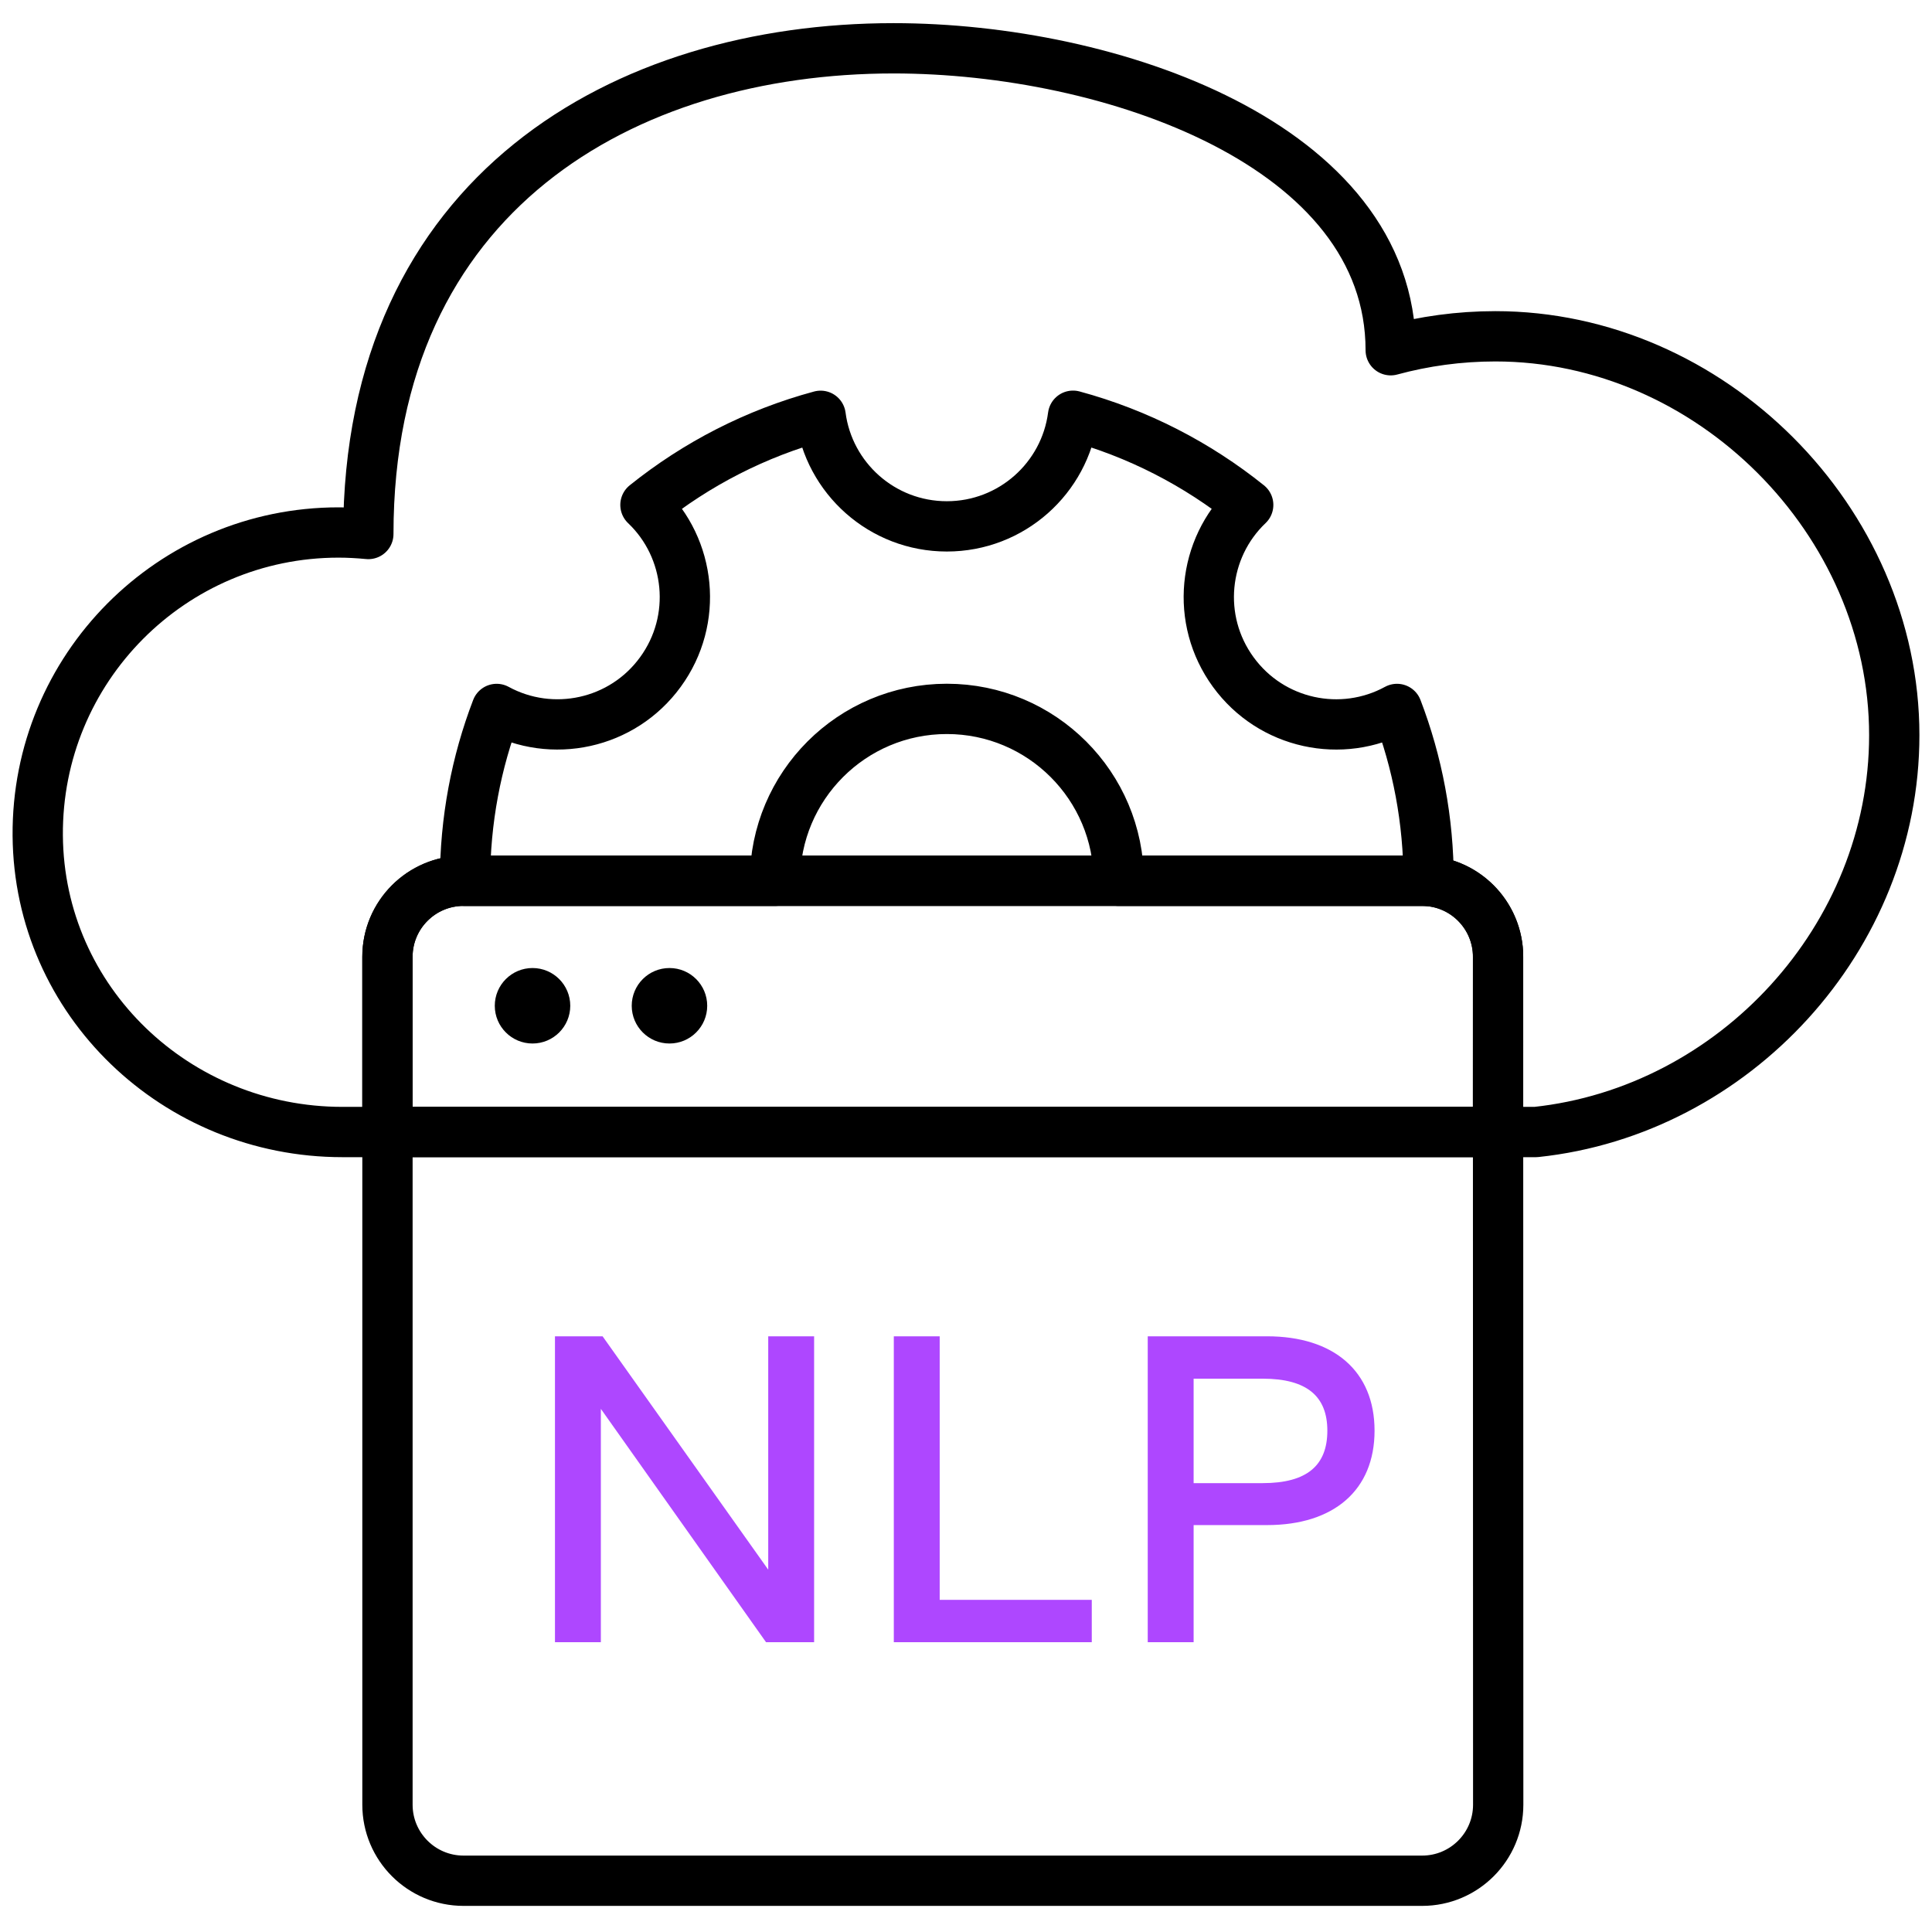
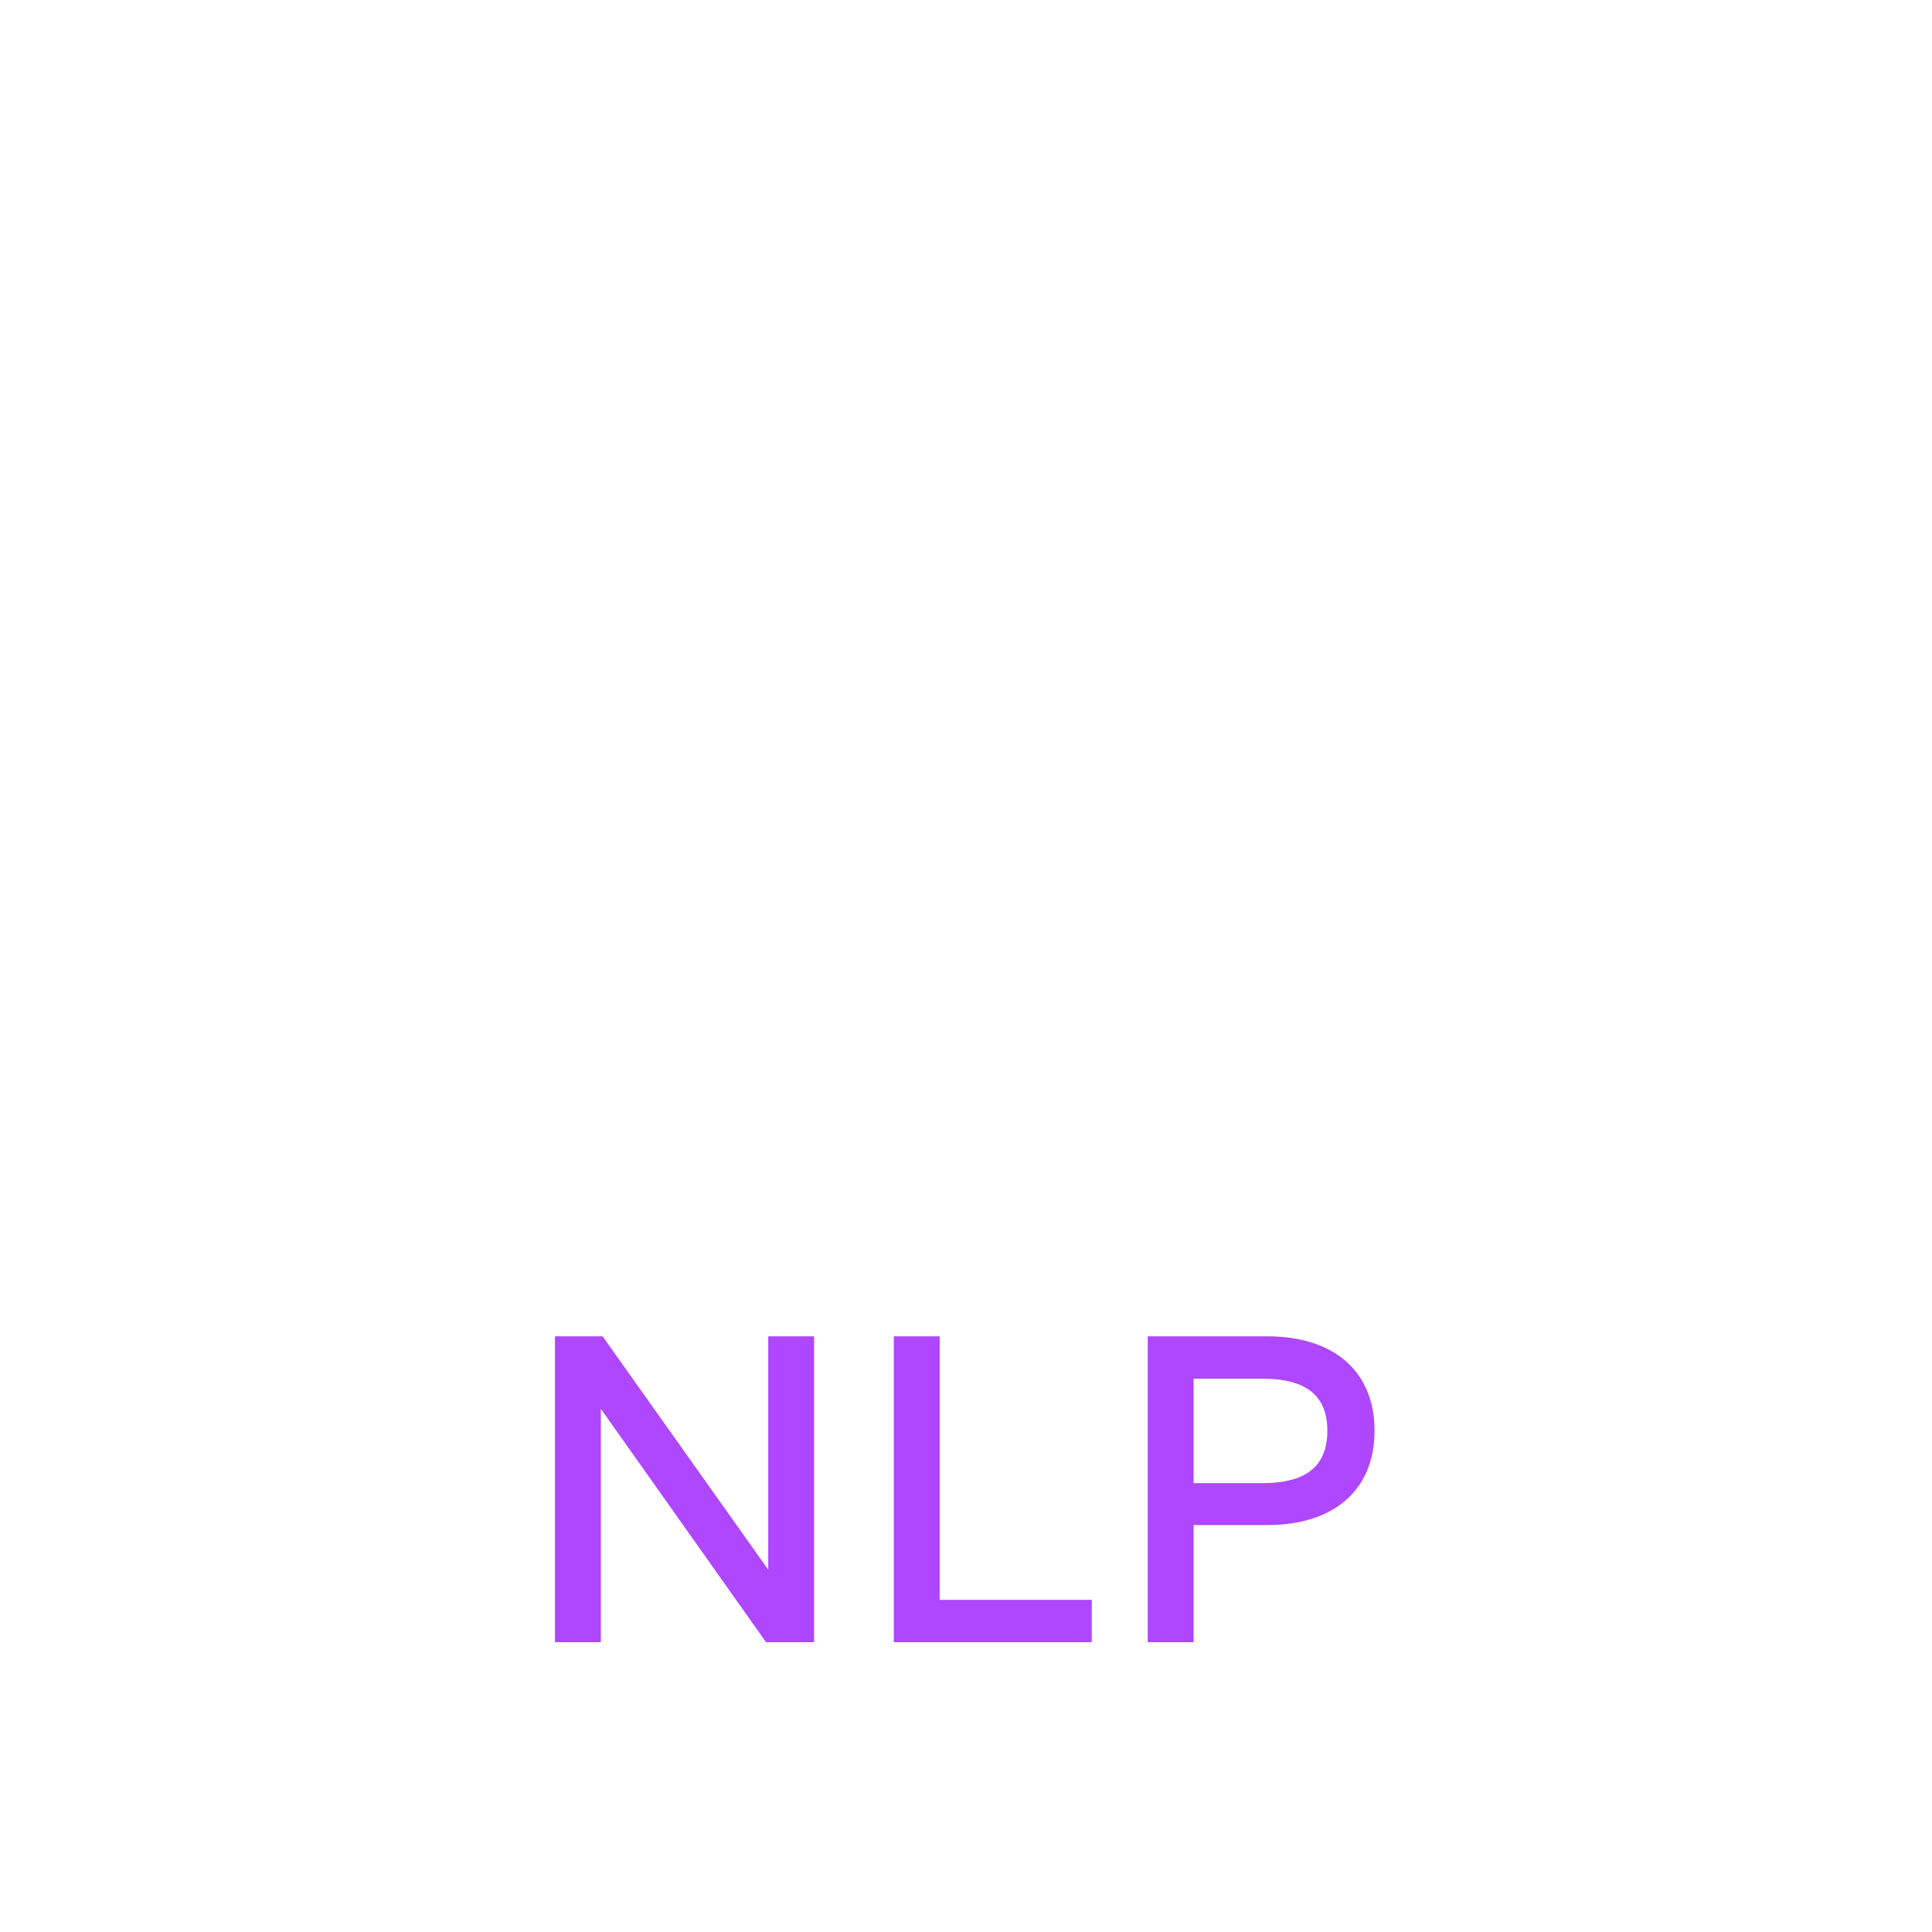
<svg xmlns="http://www.w3.org/2000/svg" width="60" height="60" viewBox="0 0 60 60" fill="none">
  <g clip-path="url(#clip0_1641_3060)">
    <path d="M46.524 29.715C46.524 28.411 45.47 27.353 44.166 27.353H14.396C13.091 27.353 12.033 28.411 12.033 29.715V35.155H46.524V29.715Z" stroke="black" stroke-width="1.562" stroke-miterlimit="10" stroke-linecap="round" stroke-linejoin="round" />
-     <path d="M12.033 35.156V56.046C12.033 57.351 13.091 58.408 14.396 58.408H44.166C45.47 58.408 46.528 57.351 46.528 56.046L46.524 35.156H12.033Z" stroke="black" stroke-width="1.562" stroke-miterlimit="10" stroke-linecap="round" stroke-linejoin="round" />
-     <path d="M27.75 1.5C34.5 1.5 43.19 4.5 43.19 10.877C44.224 10.596 45.315 10.444 46.439 10.444C53.117 10.444 58.828 16.172 58.828 22.833C58.828 29.128 53.854 34.503 47.698 35.156H46.522C46.522 35.115 46.525 29.635 46.522 29.594C46.461 28.387 45.492 27.418 44.285 27.357C44.244 27.355 44.204 27.353 44.163 27.353H14.394C13.089 27.353 12.032 28.412 12.032 29.716V35.156H10.633C5.481 35.156 1.211 31.102 1.172 25.951C1.133 20.758 5.331 16.537 10.514 16.537C10.827 16.537 11.135 16.555 11.439 16.584C11.439 6 19.387 1.5 27.75 1.5Z" stroke="black" stroke-width="1.562" stroke-miterlimit="10" stroke-linecap="round" stroke-linejoin="round" />
+     <path d="M27.75 1.5C34.5 1.5 43.19 4.5 43.19 10.877C44.224 10.596 45.315 10.444 46.439 10.444C53.117 10.444 58.828 16.172 58.828 22.833C58.828 29.128 53.854 34.503 47.698 35.156H46.522C46.522 35.115 46.525 29.635 46.522 29.594C46.461 28.387 45.492 27.418 44.285 27.357C44.244 27.355 44.204 27.353 44.163 27.353H14.394C13.089 27.353 12.032 28.412 12.032 29.716H10.633C5.481 35.156 1.211 31.102 1.172 25.951C1.133 20.758 5.331 16.537 10.514 16.537C10.827 16.537 11.135 16.555 11.439 16.584C11.439 6 19.387 1.5 27.75 1.5Z" stroke="black" stroke-width="1.562" stroke-miterlimit="10" stroke-linecap="round" stroke-linejoin="round" />
    <circle cx="16.538" cy="31.235" r="1.172" fill="black" />
    <circle cx="20.791" cy="31.235" r="1.172" fill="black" />
    <path d="M44.367 27.354H34.744C34.744 24.406 32.353 22.015 29.405 22.015C26.456 22.015 24.067 24.406 24.067 27.354H14.442C14.442 25.473 14.789 23.674 15.424 22.017C17.141 22.953 19.328 22.495 20.51 20.87C21.693 19.249 21.461 17.028 20.045 15.681C21.626 14.411 23.471 13.456 25.485 12.913C25.738 14.851 27.396 16.347 29.405 16.347C31.413 16.347 33.072 14.85 33.324 12.911C35.338 13.456 37.182 14.411 38.764 15.681C37.349 17.028 37.117 19.249 38.299 20.87C39.482 22.495 41.668 22.954 43.385 22.017C44.02 23.674 44.367 25.473 44.367 27.354Z" stroke="black" stroke-width="1.562" stroke-miterlimit="10" stroke-linecap="round" stroke-linejoin="round" />
  </g>
  <path d="M17.235 51V41.5H18.714L23.858 48.747V41.5H25.283V51H23.79L18.66 43.753V51H17.235ZM27.758 51V41.5H29.183V49.684H33.906V51H27.758ZM35.644 51V41.5H39.349C41.425 41.5 42.688 42.586 42.688 44.431C42.688 46.277 41.425 47.363 39.349 47.363H37.069V51H35.644ZM37.069 46.06H39.213C40.597 46.06 41.222 45.504 41.222 44.431C41.222 43.373 40.597 42.816 39.213 42.816H37.069V46.06Z" fill="#AE47FF" />
  <defs>
    <clipPath id="clip0_1641_3060">
-       <rect width="60" height="60" fill="white" />
-     </clipPath>
+       </clipPath>
  </defs>
</svg>